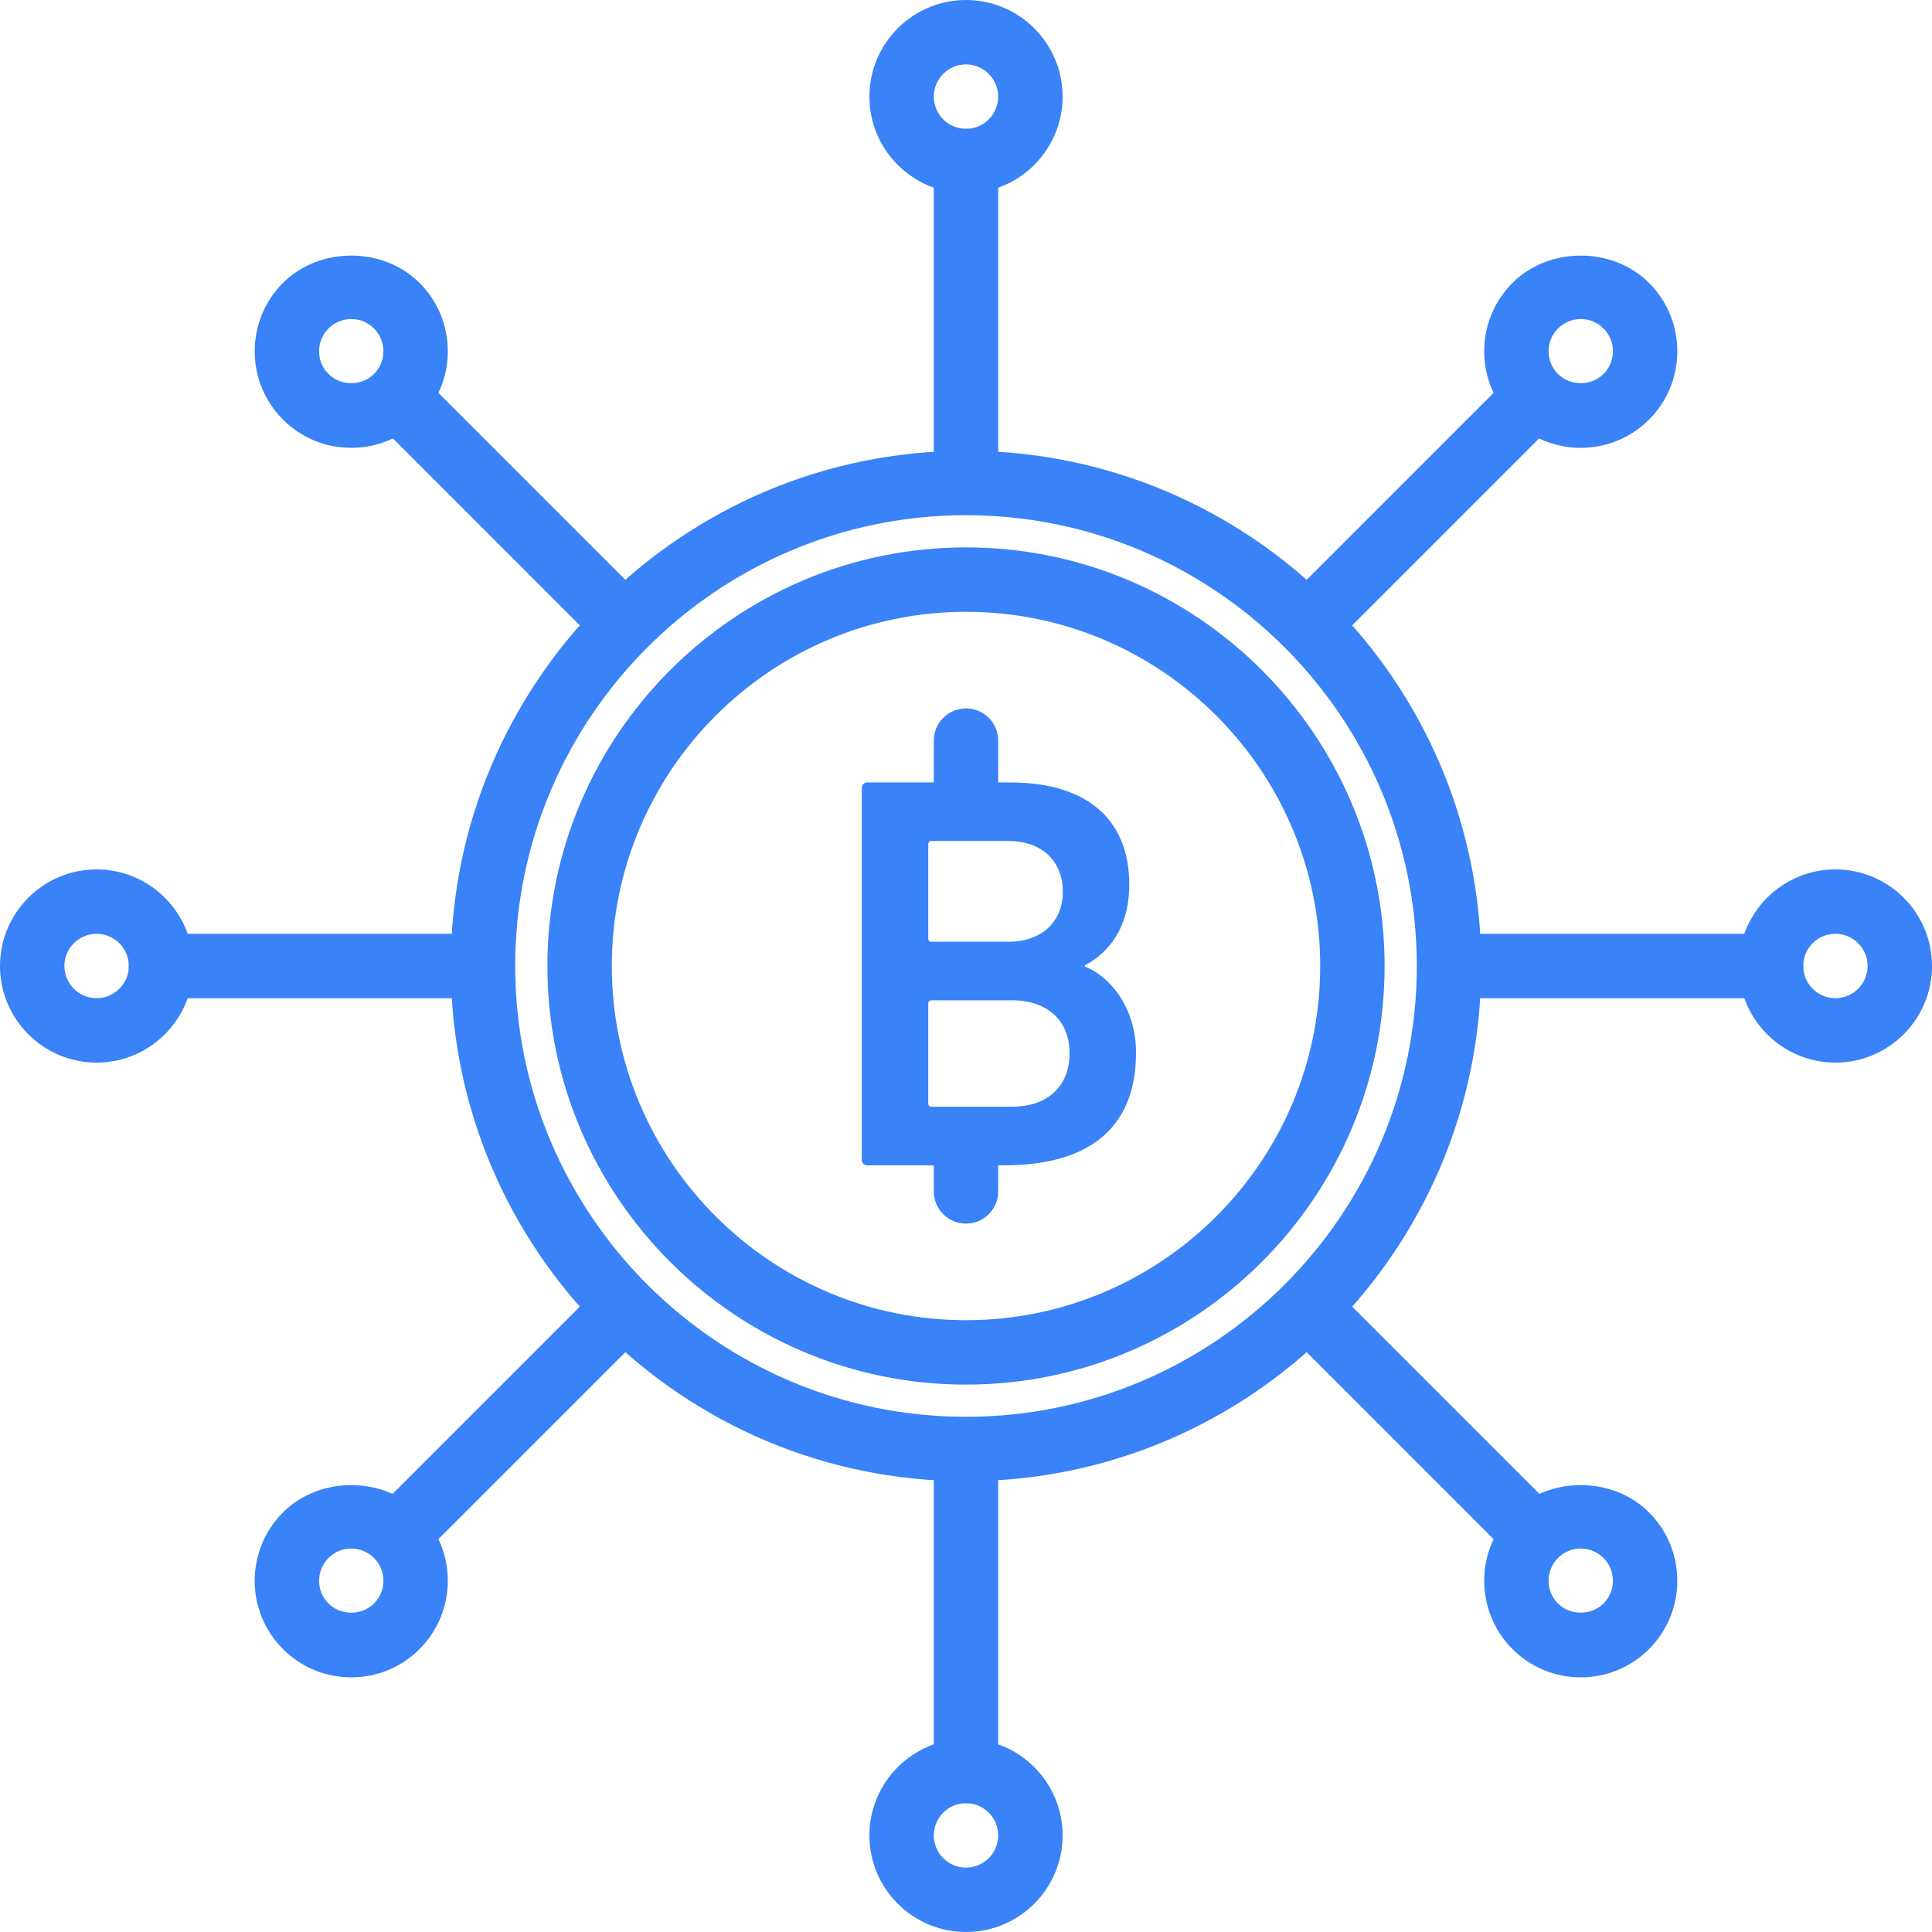
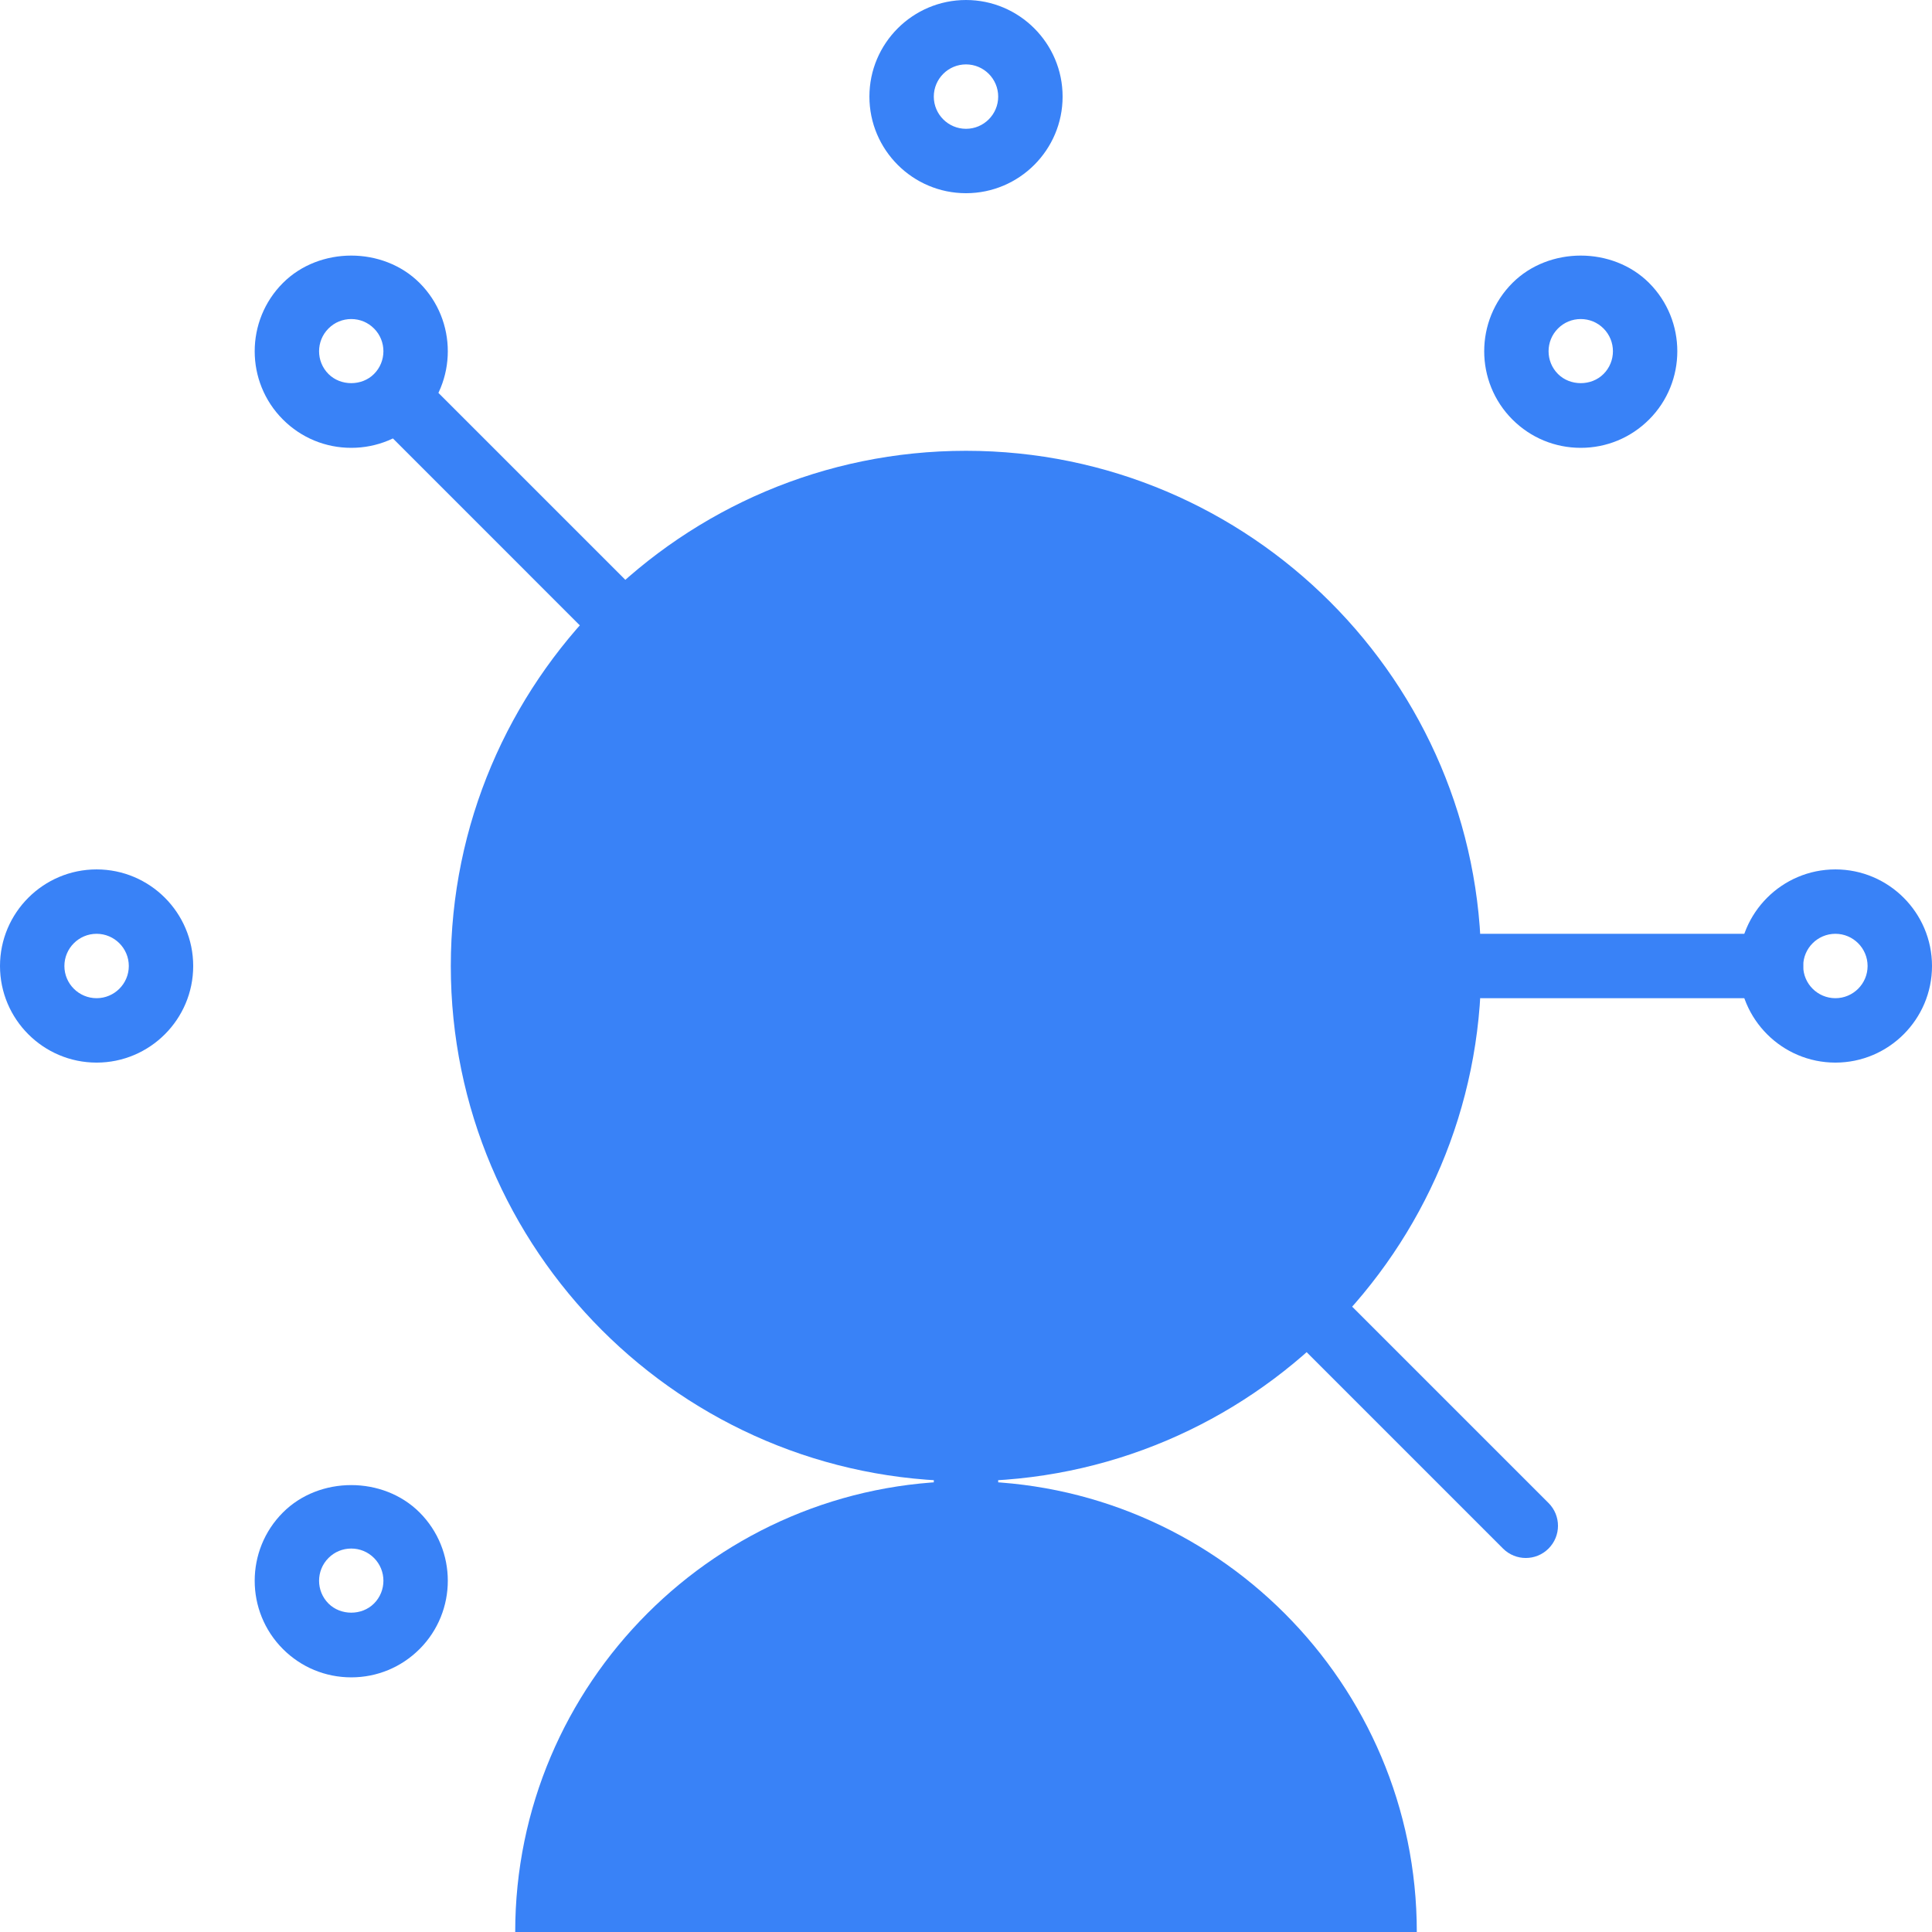
<svg xmlns="http://www.w3.org/2000/svg" height="512px" viewBox="0 0 409.6 409.6" width="512px">
-   <path d="m204.801 314.027c-60.227 0-109.227-49-109.227-109.227 0-60.227 49-109.227 109.227-109.227 60.227 0 109.227 49 109.227 109.227 0 60.227-49 109.227-109.227 109.227zm0-204.801c-52.699 0-95.574 42.875-95.574 95.574s42.875 95.574 95.574 95.574 95.574-42.875 95.574-95.574-42.875-95.574-95.574-95.574zm0 0" fill="#3982F7" />
+   <path d="m204.801 314.027c-60.227 0-109.227-49-109.227-109.227 0-60.227 49-109.227 109.227-109.227 60.227 0 109.227 49 109.227 109.227 0 60.227-49 109.227-109.227 109.227zc-52.699 0-95.574 42.875-95.574 95.574s42.875 95.574 95.574 95.574 95.574-42.875 95.574-95.574-42.875-95.574-95.574-95.574zm0 0" fill="#3982F7" />
  <path d="m204.801 293.547c-48.938 0-88.746-39.812-88.746-88.746 0-48.934 39.809-88.746 88.746-88.746s88.746 39.812 88.746 88.746c0 48.934-39.809 88.746-88.746 88.746zm0-163.84c-41.406 0-75.094 33.688-75.094 75.094s33.688 75.094 75.094 75.094 75.094-33.688 75.094-75.094-33.688-75.094-75.094-75.094zm0 0" fill="#3982F7" />
  <path d="m182.715 167.074c0-.719.48-1.191 1.191-1.191h30.199c17.195 0 25.309 8.59 25.309 21.605 0 9.191-4.297 14.438-9.426 17.184v.242c5.012 1.914 10.859 8.359 10.859 18.266 0 16.113-10.148 23.875-27.934 23.875h-29.008c-.711 0-1.191-.48-1.191-1.195zm31.039 32.586c7.16 0 11.578-4.293 11.578-10.621 0-6.445-4.418-10.746-11.578-10.746h-16.242c-.473 0-.711.238-.711.711v19.941c0 .473.238.715.711.715zm-16.242 34.98h16.953c7.883 0 12.293-4.539 12.293-11.344 0-6.684-4.41-11.227-12.293-11.227h-16.953c-.473 0-.711.242-.711.723v21.125c0 .484.238.723.711.723zm0 0" fill="#3982F7" />
  <path d="m204.801 177.492c-3.77 0-6.828-3.051-6.828-6.824v-13.656c0-3.773 3.059-6.824 6.828-6.824s6.824 3.051 6.824 6.824v13.656c0 3.773-3.055 6.824-6.824 6.824zm0 0" fill="#3982F7" />
  <path d="m204.801 259.414c-3.77 0-6.828-3.055-6.828-6.828v-6.824c0-3.773 3.059-6.828 6.828-6.828s6.824 3.055 6.824 6.828v6.824c0 3.773-3.055 6.828-6.824 6.828zm0 0" fill="#3982F7" />
-   <path d="m204.801 102.398c-3.77 0-6.828-3.051-6.828-6.824v-61.441c0-3.773 3.059-6.824 6.828-6.824s6.824 3.051 6.824 6.824v61.441c0 3.773-3.055 6.824-6.824 6.824zm0 0" fill="#3982F7" />
  <path d="m127.566 134.395c-1.746 0-3.492-.668-4.828-2l-41.445-41.449c-2.664-2.664-2.664-6.984 0-9.652 2.668-2.664 6.988-2.664 9.652 0l41.449 41.445c2.664 2.668 2.664 6.988 0 9.656-1.336 1.332-3.082 2-4.828 2zm0 0" fill="#3982F7" />
  <path d="m74.469 94.945c-5.473 0-10.617-2.133-14.484-6-7.984-7.984-7.984-20.973.004-28.961 7.73-7.73 21.227-7.73 28.961 0h.004c7.98 7.988 7.98 20.977-.004 28.961-3.867 3.867-9.012 6-14.48 6zm0-27.305c-1.824 0-3.539.707-4.824 2-2.664 2.66-2.664 6.992-.004 9.652 2.582 2.586 7.074 2.586 9.648 0 2.664-2.66 2.664-6.992.004-9.652 0 0 0 0-.004 0-1.285-1.293-3-2-4.82-2zm0 0" fill="#3982F7" />
  <path d="m323.48 330.305c-1.746 0-3.492-.664-4.828-2l-41.445-41.445c-2.664-2.664-2.664-6.988 0-9.652 2.664-2.664 6.988-2.664 9.652 0l41.445 41.445c2.668 2.668 2.668 6.988 0 9.652-1.332 1.336-3.078 2-4.824 2zm0 0" fill="#3982F7" />
-   <path d="m335.133 355.613c-5.469 0-10.613-2.133-14.484-6-7.98-7.988-7.98-20.973.004-28.961 7.734-7.734 21.23-7.734 28.961 0h.004c7.984 7.988 7.98 20.973-.004 28.961-3.867 3.867-9.012 6-14.48 6zm0-27.309c-1.824 0-3.535.707-4.824 2-2.664 2.664-2.664 6.996-.004 9.656 2.582 2.586 7.078 2.586 9.652 0 2.664-2.664 2.664-6.996.004-9.656 0 0 0 0-.004 0-1.289-1.293-3-2-4.824-2zm0 0" fill="#3982F7" />
-   <path d="m282.035 134.395c-1.746 0-3.496-.668-4.828-2-2.664-2.668-2.664-6.988 0-9.656l41.445-41.445c2.668-2.664 6.988-2.664 9.652 0 2.668 2.668 2.668 6.988 0 9.652l-41.445 41.449c-1.332 1.332-3.078 2-4.824 2zm0 0" fill="#3982F7" />
  <path d="m335.133 94.945c-5.469 0-10.613-2.133-14.484-6-7.98-7.984-7.98-20.973.004-28.961 7.734-7.73 21.227-7.73 28.965 0 7.98 7.988 7.984 20.977 0 28.961h-.004c-3.867 3.867-9.012 6-14.48 6zm0-27.305c-1.824 0-3.535.707-4.824 2-2.664 2.66-2.664 6.992-.004 9.652 2.582 2.586 7.078 2.586 9.652 0h.004c2.66-2.66 2.66-6.992 0-9.652-1.293-1.293-3.004-2-4.828-2zm0 0" fill="#3982F7" />
-   <path d="m86.121 330.305c-1.746 0-3.496-.664-4.828-2-2.664-2.664-2.664-6.984 0-9.652l41.445-41.445c2.668-2.664 6.988-2.664 9.656 0 2.664 2.664 2.664 6.988 0 9.652l-41.449 41.445c-1.332 1.336-3.078 2-4.824 2zm0 0" fill="#3982F7" />
  <path d="m74.469 355.613c-5.473 0-10.617-2.133-14.484-6-7.984-7.988-7.984-20.973.004-28.961 7.73-7.734 21.223-7.734 28.965 0 7.98 7.988 7.98 20.973 0 28.961h-.004c-3.867 3.867-9.012 6-14.48 6zm0-27.309c-1.824 0-3.539.707-4.824 2-2.664 2.664-2.664 6.996-.004 9.656 2.582 2.586 7.074 2.586 9.648 0h.004c2.66-2.664 2.66-6.996 0-9.656-1.289-1.293-3.004-2-4.824-2zm0 0" fill="#3982F7" />
  <path d="m204.801 40.961c-11.293 0-20.48-9.188-20.48-20.48s9.188-20.48 20.48-20.48 20.48 9.188 20.48 20.48-9.188 20.48-20.48 20.48zm0-27.309c-3.766 0-6.828 3.062-6.828 6.828s3.062 6.828 6.828 6.828c3.762 0 6.824-3.062 6.824-6.828s-3.062-6.828-6.824-6.828zm0 0" fill="#3982F7" />
  <path d="m204.801 382.293c-3.77 0-6.828-3.055-6.828-6.828v-61.438c0-3.773 3.059-6.828 6.828-6.828s6.824 3.055 6.824 6.828v61.438c0 3.773-3.055 6.828-6.824 6.828zm0 0" fill="#3982F7" />
  <path d="m204.801 409.602c-11.293 0-20.48-9.188-20.48-20.48 0-11.293 9.188-20.48 20.48-20.48s20.48 9.188 20.48 20.48c0 11.293-9.188 20.48-20.48 20.48zm0-27.309c-3.766 0-6.828 3.059-6.828 6.828 0 3.766 3.062 6.824 6.828 6.824 3.762 0 6.824-3.059 6.824-6.824 0-3.77-3.062-6.828-6.824-6.828zm0 0" fill="#3982F7" />
-   <path d="m95.574 211.625h-61.441c-3.77 0-6.824-3.051-6.824-6.824 0-3.773 3.055-6.828 6.824-6.828h61.441c3.77 0 6.824 3.055 6.824 6.828 0 3.773-3.055 6.824-6.824 6.824zm0 0" fill="#3982F7" />
  <path d="m20.48 225.281c-11.293 0-20.48-9.188-20.48-20.48s9.188-20.48 20.48-20.48 20.48 9.188 20.48 20.48-9.188 20.48-20.48 20.48zm0-27.309c-3.762 0-6.828 3.062-6.828 6.828s3.066 6.824 6.828 6.824 6.828-3.059 6.828-6.824-3.066-6.828-6.828-6.828zm0 0" fill="#3982F7" />
  <path d="m375.465 211.625h-61.438c-3.77 0-6.828-3.051-6.828-6.824 0-3.773 3.059-6.828 6.828-6.828h61.438c3.773 0 6.828 3.055 6.828 6.828 0 3.773-3.055 6.824-6.828 6.824zm0 0" fill="#3982F7" />
  <path d="m389.121 225.281c-11.293 0-20.48-9.188-20.48-20.48s9.188-20.48 20.48-20.48c11.293 0 20.48 9.188 20.48 20.48s-9.188 20.48-20.48 20.48zm0-27.309c-3.766 0-6.828 3.062-6.828 6.828s3.062 6.824 6.828 6.824c3.762 0 6.824-3.059 6.824-6.824s-3.062-6.828-6.824-6.828zm0 0" fill="#3982F7" />
</svg>